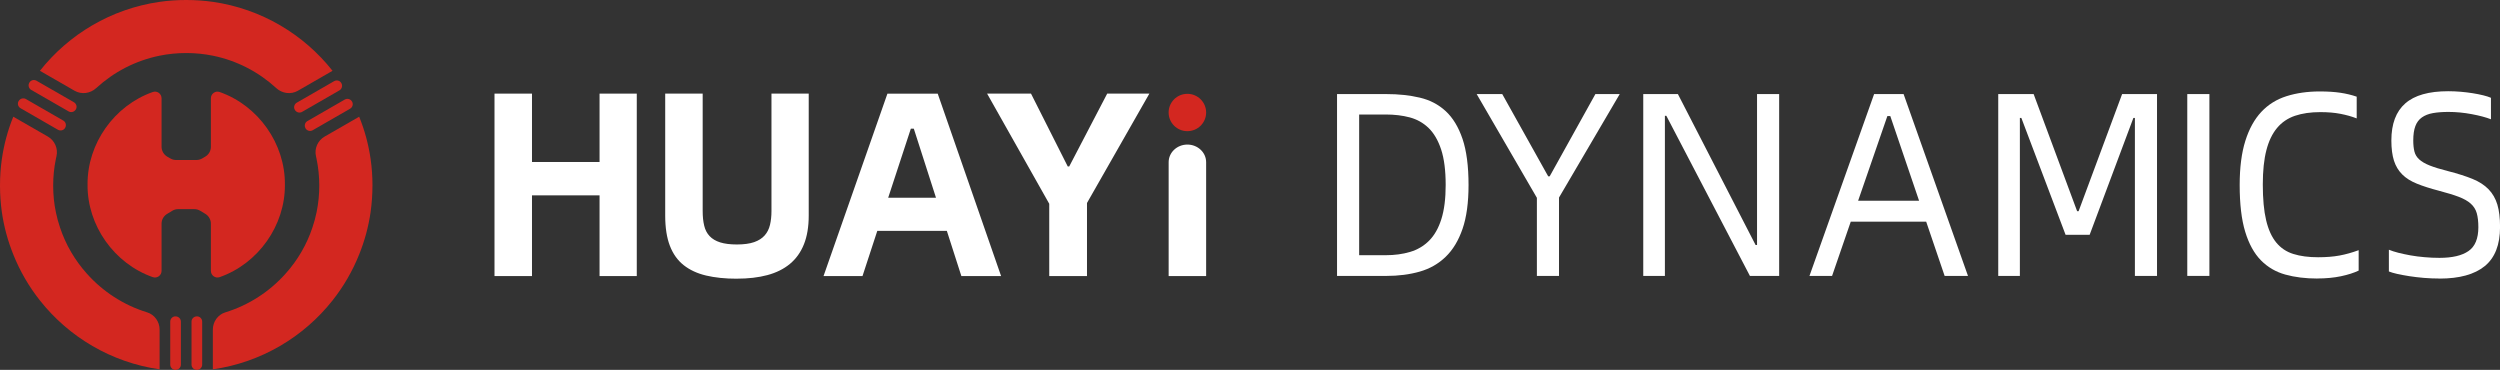
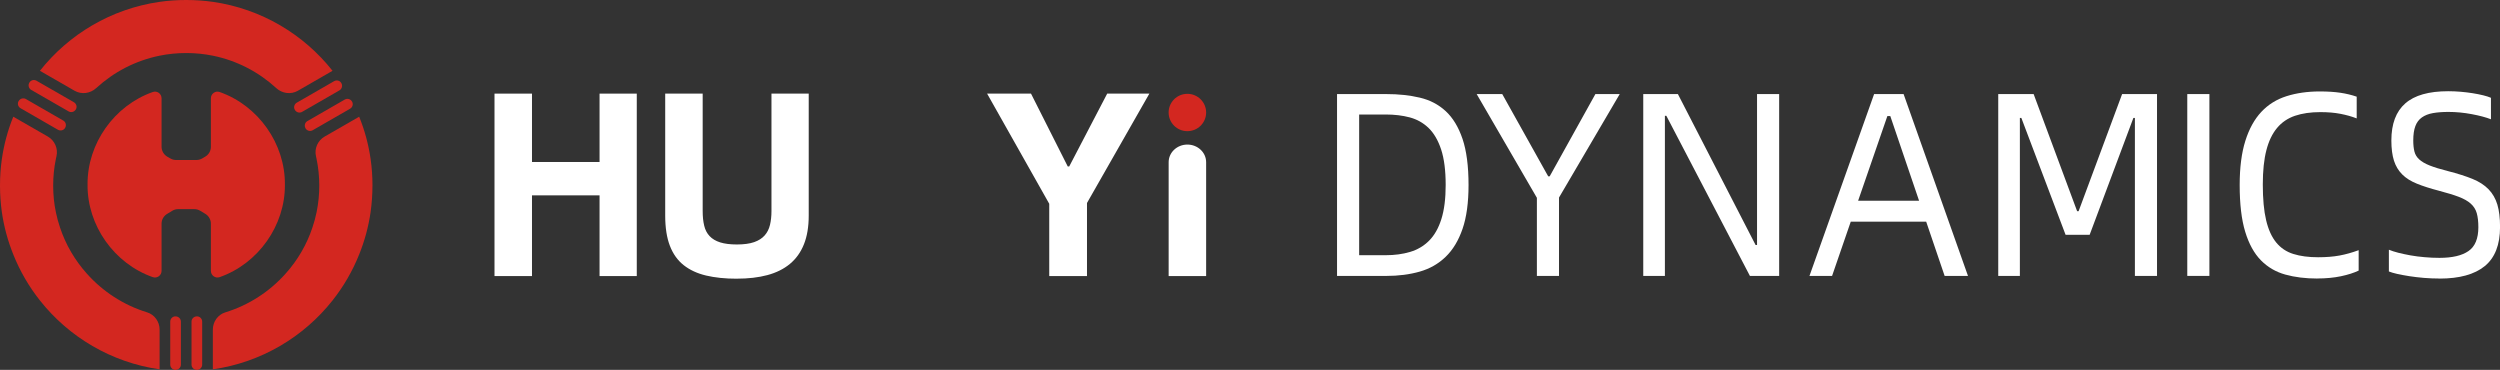
<svg xmlns="http://www.w3.org/2000/svg" width="196" height="29" viewBox="0 0 196 29" fill="none">
  <rect x="0" y="0" width="196" height="29" fill="#333333" stroke="none" />
  <path d="M108.677 7.375C109.642 7.375 110.517 7.467 111.308 7.654C112.097 7.838 112.776 8.19 113.341 8.712C113.906 9.233 114.345 9.958 114.662 10.889C114.976 11.822 115.134 13.025 115.134 14.506C115.134 15.89 114.976 17.036 114.662 17.947C114.347 18.858 113.908 19.587 113.341 20.133C112.776 20.681 112.099 21.068 111.308 21.294C110.517 21.52 109.642 21.633 108.677 21.633H104.824V7.375H108.677ZM108.64 20.008C109.334 20.008 109.969 19.923 110.547 19.752C111.125 19.581 111.624 19.287 112.042 18.869C112.459 18.451 112.78 17.886 113.004 17.174C113.229 16.462 113.341 15.572 113.341 14.503C113.341 13.367 113.222 12.44 112.985 11.719C112.747 11.001 112.418 10.438 112.002 10.035C111.585 9.632 111.09 9.354 110.519 9.202C109.947 9.051 109.321 8.977 108.64 8.977H106.558V20.008H108.64Z" fill="white" />
-   <path d="M120.492 15.509L115.771 7.375H117.776L121.378 13.824H121.495L125.079 7.375H126.987L122.226 15.489V21.631H120.492V15.509Z" fill="white" />
+   <path d="M120.492 15.509L115.771 7.375H117.776L121.378 13.824H121.495L125.079 7.375H126.987L122.226 15.489V21.631H120.492Z" fill="white" />
  <path d="M128.831 7.375H131.547L137.637 19.206H137.752V7.375H139.486V21.631H137.193L130.642 9.08H130.528V21.631H128.831V7.375Z" fill="white" />
  <path d="M151.013 17.38H145.099L143.635 21.631H141.862L146.93 7.375H149.242L154.29 21.631H152.459L151.013 17.38ZM150.455 15.737L148.2 9.102H147.969L145.677 15.737H150.455Z" fill="white" />
  <path d="M156.662 7.375H159.437L162.846 16.556H162.963L166.374 7.375H169.11V21.631H167.376V9.244H167.259L163.829 18.407H161.941L158.473 9.244H158.358V21.631H156.662V7.375Z" fill="white" />
  <path d="M173.217 7.375H171.483V21.631H173.217V7.375Z" fill="white" />
  <path d="M181.679 21.837C180.754 21.837 179.919 21.734 179.174 21.528C178.429 21.322 177.789 20.95 177.257 20.409C176.723 19.868 176.314 19.121 176.024 18.17C175.734 17.217 175.591 15.997 175.591 14.503C175.591 13.134 175.739 11.98 176.035 11.042C176.33 10.105 176.747 9.347 177.288 8.771C177.826 8.197 178.486 7.785 179.264 7.54C180.042 7.294 180.91 7.169 181.875 7.169C182.492 7.169 183.026 7.204 183.484 7.272C183.939 7.34 184.367 7.443 184.765 7.579V9.283C184.38 9.132 183.956 9.014 183.492 8.924C183.031 8.834 182.503 8.79 181.912 8.79C181.154 8.79 180.492 8.887 179.928 9.077C179.363 9.27 178.892 9.588 178.521 10.032C178.15 10.477 177.868 11.06 177.684 11.778C177.497 12.497 177.404 13.39 177.404 14.459C177.404 15.596 177.49 16.532 177.664 17.263C177.837 17.997 178.101 18.578 178.453 19.009C178.807 19.441 179.255 19.743 179.802 19.912C180.35 20.085 180.993 20.168 181.739 20.168C182.367 20.168 182.928 20.124 183.415 20.034C183.903 19.944 184.404 19.804 184.919 19.614V21.215C184.545 21.392 184.084 21.541 183.532 21.657C182.98 21.773 182.363 21.833 181.681 21.833" fill="white" />
  <path d="M191.259 21.837C190.848 21.837 190.439 21.819 190.035 21.787C189.631 21.752 189.25 21.708 188.899 21.653C188.545 21.598 188.231 21.539 187.954 21.478C187.677 21.416 187.455 21.351 187.288 21.283V19.578C187.481 19.66 187.725 19.738 188.02 19.815C188.314 19.89 188.635 19.957 188.982 20.021C189.33 20.082 189.694 20.131 190.081 20.163C190.466 20.198 190.859 20.216 191.257 20.216C192.259 20.216 193.018 20.039 193.532 19.681C194.046 19.327 194.303 18.702 194.303 17.813C194.303 17.375 194.261 17.009 194.178 16.713C194.094 16.42 193.936 16.168 193.705 15.964C193.475 15.758 193.16 15.581 192.763 15.43C192.365 15.279 191.85 15.123 191.222 14.957C190.541 14.779 189.963 14.595 189.488 14.402C189.013 14.21 188.626 13.969 188.332 13.673C188.037 13.377 187.822 13.02 187.686 12.595C187.552 12.17 187.483 11.642 187.483 11.014C187.483 9.713 187.846 8.744 188.574 8.107C189.299 7.469 190.42 7.152 191.936 7.152C192.257 7.152 192.582 7.165 192.91 7.193C193.237 7.222 193.552 7.259 193.855 7.307C194.156 7.356 194.433 7.41 194.683 7.472C194.934 7.533 195.136 7.599 195.29 7.667V9.351C194.905 9.2 194.404 9.066 193.787 8.95C193.169 8.834 192.56 8.775 191.956 8.775C191.494 8.775 191.088 8.806 190.743 8.867C190.396 8.928 190.108 9.042 189.875 9.207C189.644 9.371 189.472 9.596 189.365 9.886C189.255 10.173 189.2 10.549 189.2 11.016C189.2 11.345 189.229 11.629 189.288 11.868C189.345 12.107 189.47 12.317 189.664 12.495C189.857 12.672 190.132 12.834 190.492 12.976C190.853 13.119 191.334 13.268 191.938 13.419C192.683 13.609 193.316 13.813 193.837 14.023C194.358 14.236 194.778 14.505 195.099 14.836C195.42 15.165 195.65 15.566 195.793 16.039C195.934 16.512 196.004 17.097 196.004 17.796C196.004 19.193 195.602 20.216 194.8 20.867C193.998 21.517 192.818 21.841 191.264 21.841" fill="white" />
  <path d="M49.923 7.34V21.644H47.005V15.316H41.708V21.644H38.769V7.34H41.708V12.7H47.005V7.34H49.923Z" fill="white" />
  <path d="M57.758 21.85C56.855 21.85 56.057 21.767 55.36 21.603C54.666 21.438 54.079 21.167 53.6 20.788C53.123 20.411 52.763 19.905 52.519 19.272C52.275 18.639 52.152 17.85 52.152 16.902V7.338H55.09V16.549C55.09 16.976 55.127 17.353 55.207 17.684C55.283 18.015 55.424 18.288 55.631 18.508C55.835 18.727 56.114 18.893 56.462 19.003C56.809 19.112 57.246 19.167 57.776 19.167C58.306 19.167 58.78 19.105 59.13 18.981C59.477 18.858 59.752 18.683 59.952 18.455C60.152 18.229 60.29 17.953 60.367 17.631C60.444 17.307 60.483 16.948 60.483 16.549V7.338H63.404V16.902C63.404 17.78 63.277 18.534 63.026 19.158C62.776 19.782 62.407 20.295 61.925 20.694C61.442 21.092 60.853 21.384 60.156 21.57C59.462 21.756 58.661 21.848 57.76 21.848" fill="white" />
-   <path d="M74.233 18.1H68.78L67.62 21.644H64.565L69.574 7.343H73.517L78.486 21.644H75.371L74.233 18.1ZM73.382 15.504L71.642 10.085H71.411L69.633 15.504H73.385H73.382Z" fill="white" />
  <path d="M82.261 15.977L77.389 7.34H80.831L83.712 13.051H83.826L86.804 7.34H90.11L85.22 15.914V21.644H82.261V15.977Z" fill="white" />
  <path d="M93.09 11.334C93.901 11.334 94.561 11.951 94.561 12.716V21.644H91.622V12.716C91.622 11.954 92.279 11.334 93.092 11.334" fill="white" />
  <path d="M93.09 7.356C93.901 7.356 94.561 8.011 94.561 8.821C94.561 9.632 93.903 10.284 93.09 10.284C92.277 10.284 91.62 9.629 91.62 8.821C91.62 8.013 92.277 7.356 93.09 7.356Z" fill="#D32720" />
  <path d="M15.413 24.805C15.65 24.785 15.851 24.978 15.851 25.215V28.586C15.851 28.803 15.684 28.985 15.47 28.998H15.461C15.22 29.011 15.015 28.827 15.015 28.586V25.215C15.015 24.998 15.185 24.823 15.402 24.805H15.411H15.413Z" fill="#D32720" />
  <path d="M13.796 24.805C14.013 24.823 14.182 24.998 14.182 25.215V28.586C14.182 28.827 13.978 29.011 13.741 28.998H13.732C13.514 28.985 13.347 28.803 13.347 28.586V25.215C13.347 24.978 13.547 24.785 13.784 24.805H13.793H13.796Z" fill="#D32720" />
  <path d="M23.13 8.633C22.994 8.438 23.062 8.168 23.266 8.05L26.196 6.363C26.385 6.256 26.626 6.309 26.743 6.486C26.743 6.49 26.747 6.493 26.747 6.493C26.879 6.694 26.822 6.963 26.613 7.084L23.684 8.771C23.495 8.88 23.257 8.821 23.134 8.641C23.134 8.641 23.132 8.637 23.13 8.635" fill="#D32720" />
  <path d="M23.939 10.03C23.844 9.833 23.912 9.599 24.101 9.492L27.031 7.805C27.24 7.684 27.501 7.77 27.609 7.98C27.609 7.984 27.613 7.987 27.613 7.987C27.71 8.179 27.635 8.416 27.446 8.523L24.517 10.21C24.31 10.328 24.044 10.252 23.941 10.037C23.941 10.035 23.939 10.033 23.936 10.03" fill="#D32720" />
  <path d="M5.119 10C5.015 10.214 4.749 10.291 4.543 10.173L1.613 8.486C1.426 8.379 1.349 8.142 1.446 7.952C1.446 7.947 1.451 7.945 1.451 7.945C1.56 7.73 1.822 7.645 2.031 7.765L4.96 9.452C5.149 9.562 5.218 9.796 5.123 9.991C5.123 9.993 5.121 9.995 5.119 9.998" fill="#D32720" />
  <path d="M5.927 8.604C5.804 8.784 5.567 8.843 5.378 8.733L2.448 7.049C2.239 6.929 2.182 6.661 2.312 6.462C2.312 6.458 2.316 6.455 2.316 6.455C2.435 6.274 2.679 6.221 2.866 6.331L5.795 8.017C6.002 8.135 6.068 8.405 5.932 8.6C5.932 8.6 5.93 8.604 5.927 8.606" fill="#D32720" />
  <path d="M29.2 14.551C29.2 15.259 29.149 15.953 29.055 16.63C28.888 17.789 28.582 18.9 28.158 19.951C27.637 21.256 26.932 22.466 26.073 23.552C23.807 26.417 20.484 28.413 16.688 28.956V25.837C16.688 25.224 17.079 24.669 17.666 24.488C19.517 23.92 21.149 22.851 22.402 21.441C23.328 20.407 24.046 19.186 24.492 17.844C24.626 17.45 24.738 17.046 24.822 16.63C24.96 15.962 25.031 15.263 25.031 14.551C25.031 13.839 24.96 13.147 24.822 12.473C24.807 12.4 24.791 12.328 24.774 12.256C24.633 11.647 24.908 11.02 25.451 10.707L28.16 9.15C28.587 10.201 28.89 11.312 29.057 12.473C29.154 13.149 29.202 13.844 29.202 14.551" fill="#D32720" />
  <path d="M0 14.551C0 15.259 0.051 15.953 0.145 16.63C0.312 17.789 0.618 18.9 1.042 19.951C1.563 21.256 2.268 22.466 3.127 23.552C5.393 26.417 8.716 28.413 12.512 28.956V25.837C12.512 25.224 12.121 24.669 11.534 24.488C9.684 23.92 8.051 22.851 6.798 21.441C5.873 20.407 5.154 19.186 4.708 17.844C4.574 17.45 4.462 17.046 4.378 16.63C4.24 15.962 4.169 15.263 4.169 14.551C4.169 13.839 4.24 13.147 4.378 12.473C4.393 12.4 4.409 12.328 4.426 12.256C4.567 11.647 4.292 11.02 3.752 10.707L1.042 9.15C0.615 10.201 0.312 11.312 0.145 12.473C0.048 13.149 0 13.844 0 14.551Z" fill="#D32720" />
  <path d="M26.07 5.551L23.356 7.113C22.807 7.428 22.121 7.334 21.655 6.904C20.284 5.647 18.578 4.749 16.686 4.366C16.011 4.228 15.314 4.158 14.6 4.158C13.886 4.158 13.189 4.228 12.514 4.366C10.622 4.749 8.916 5.647 7.545 6.904C7.077 7.334 6.393 7.428 5.844 7.113L3.13 5.551C5.393 2.686 8.719 0.69 12.514 0.145C13.193 0.048 13.89 0 14.6 0C15.31 0 16.007 0.05 16.686 0.145C20.481 0.69 23.807 2.686 26.07 5.549" fill="#D32720" />
  <path d="M22.336 14.47C22.365 17.684 20.244 20.668 17.22 21.728C16.886 21.846 16.534 21.594 16.534 21.239V17.537C16.534 17.222 16.367 16.926 16.095 16.764C15.945 16.674 15.811 16.593 15.706 16.53C15.563 16.442 15.4 16.396 15.233 16.396H13.969C13.802 16.396 13.637 16.442 13.495 16.532C13.358 16.617 13.222 16.698 13.101 16.771C12.829 16.933 12.666 17.224 12.666 17.542V21.239C12.666 21.592 12.314 21.846 11.98 21.728C8.956 20.668 6.835 17.684 6.864 14.47C6.837 11.259 8.956 8.274 11.98 7.213C12.314 7.093 12.666 7.347 12.666 7.702V11.505C12.666 11.827 12.84 12.124 13.119 12.287C13.211 12.339 13.295 12.387 13.365 12.427C13.501 12.506 13.655 12.545 13.813 12.545H15.396C15.558 12.545 15.717 12.501 15.857 12.42C15.938 12.372 16.018 12.326 16.09 12.282C16.367 12.12 16.534 11.827 16.534 11.507V7.702C16.534 7.349 16.886 7.095 17.22 7.213C20.244 8.274 22.365 11.261 22.336 14.47Z" fill="#D32720" />
</svg>